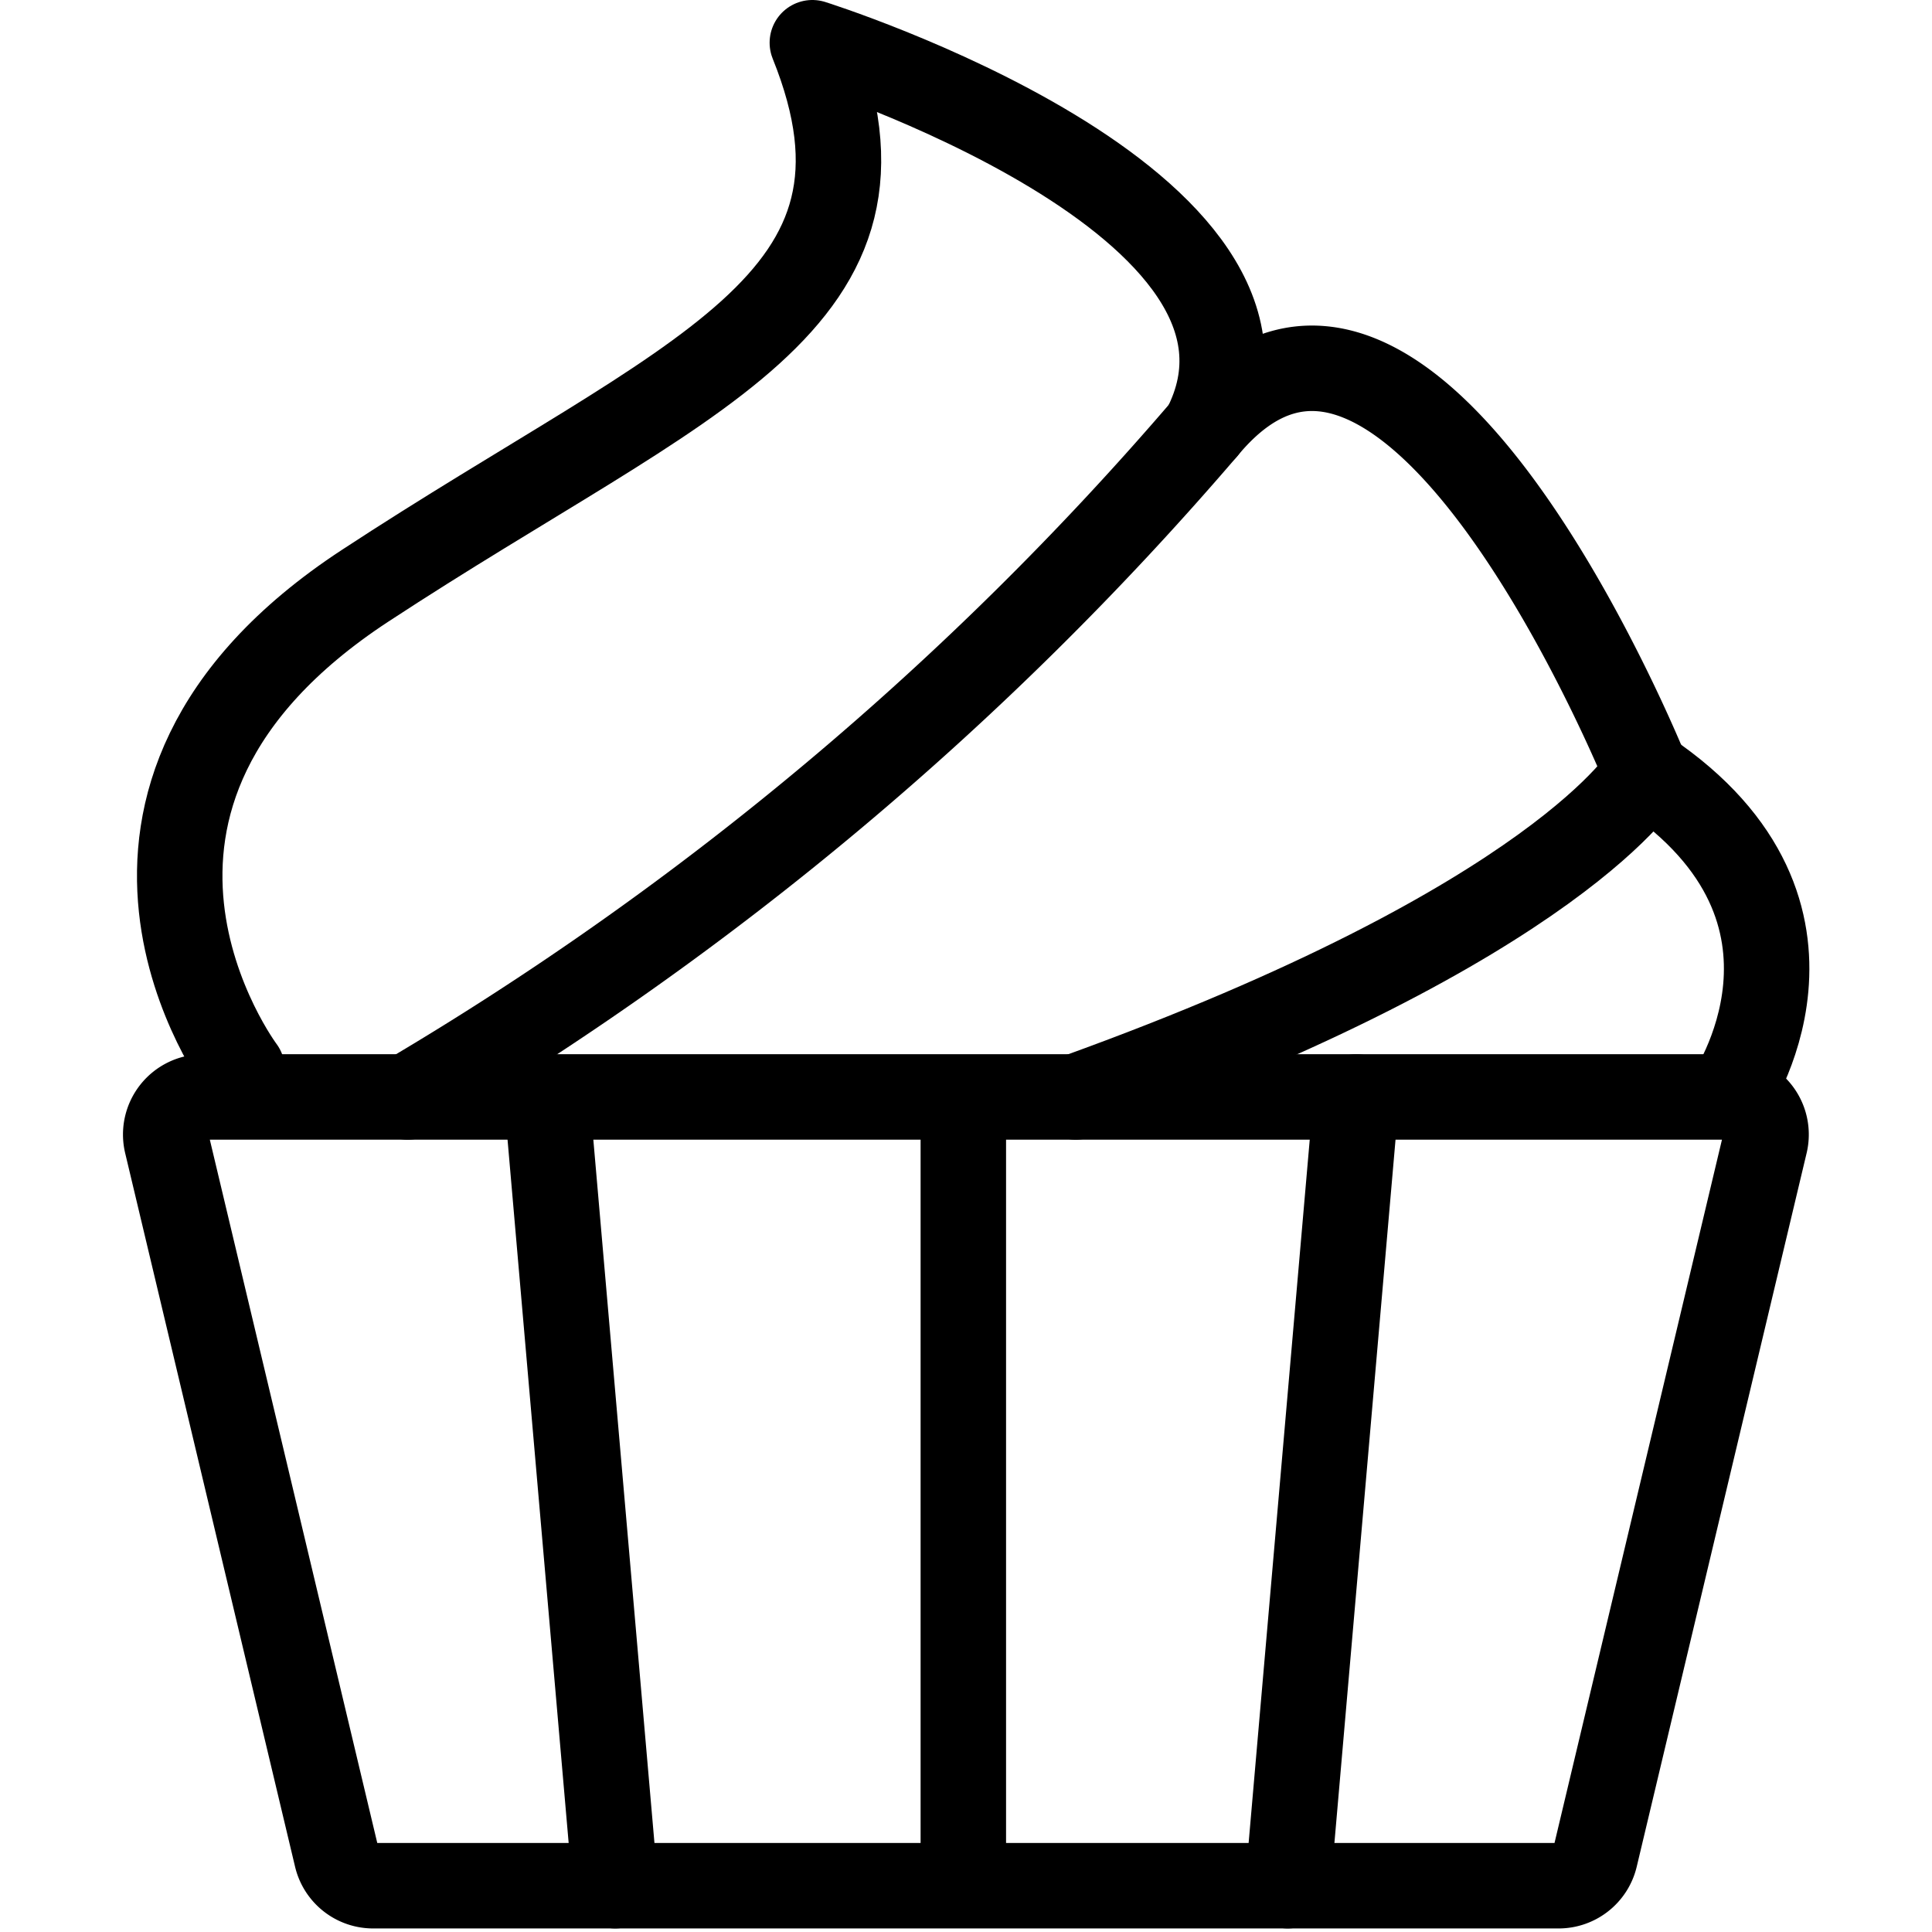
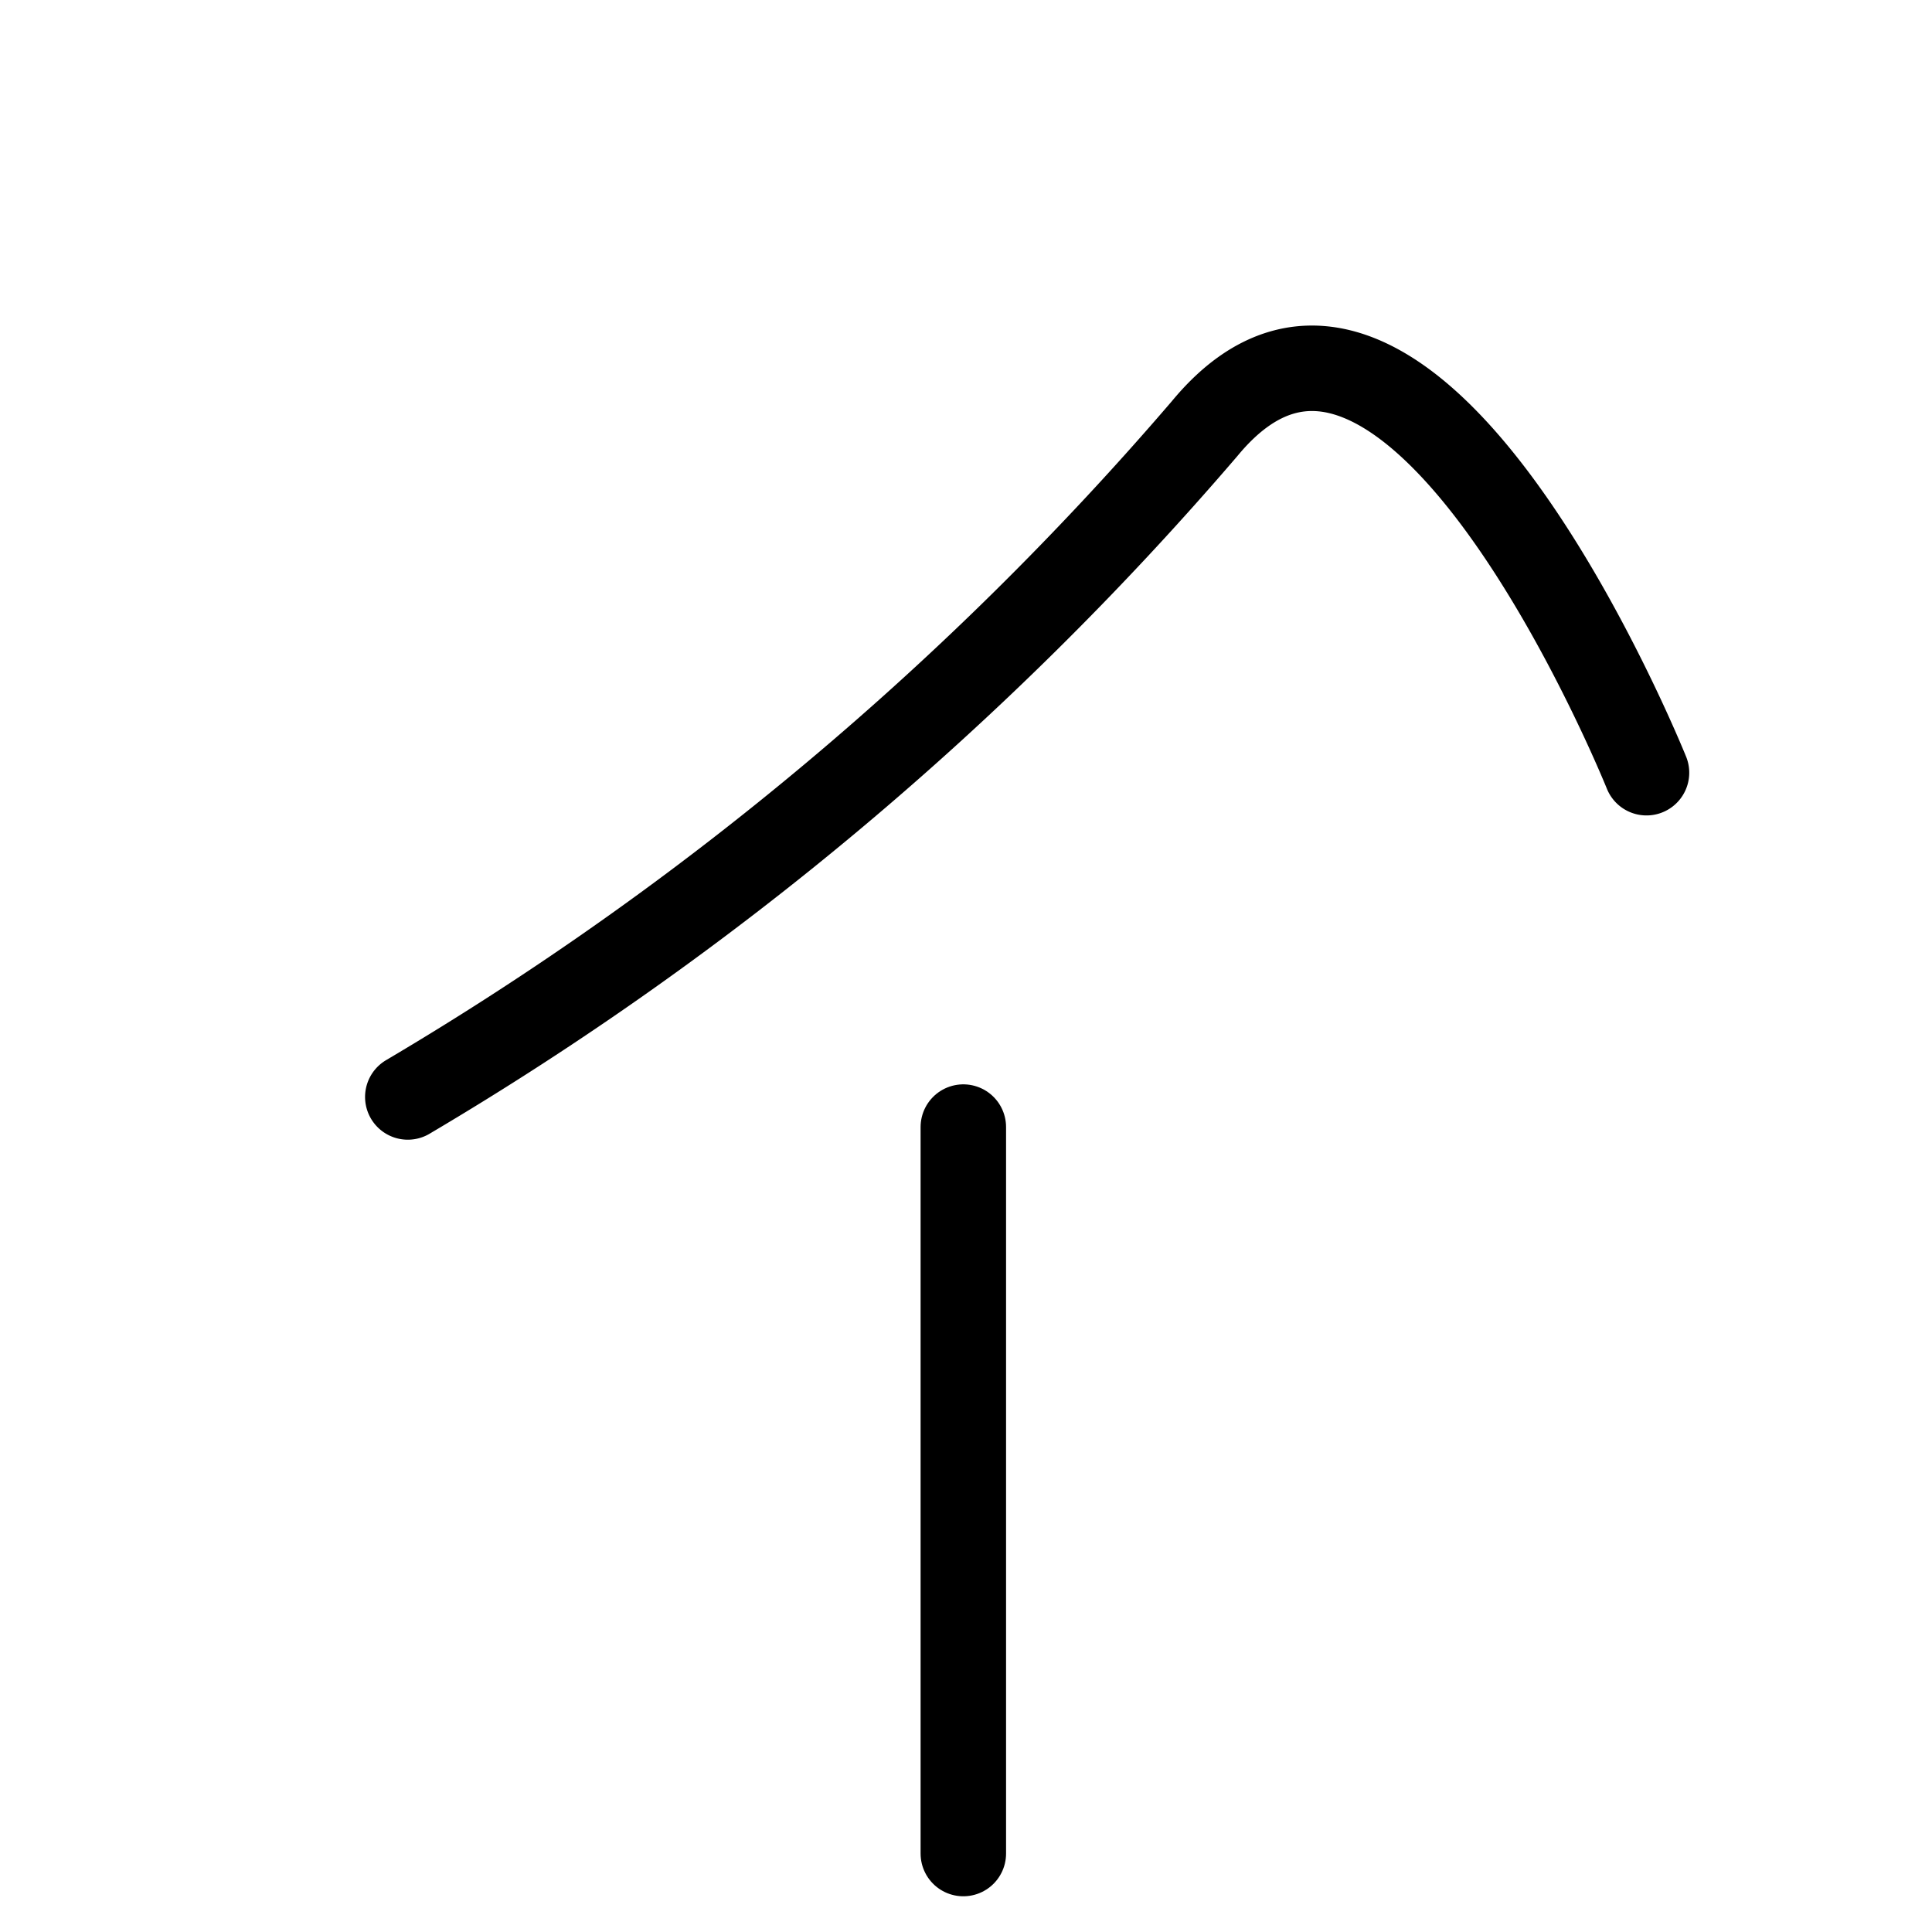
<svg xmlns="http://www.w3.org/2000/svg" width="800px" height="800px" viewBox="-2.87 0 45.211 45.211">
  <g id="Group_4" data-name="Group 4" transform="translate(-493.237 -119.985)">
-     <path id="Path_10" data-name="Path 10" d="M526.838,164.113H499.1a.878.878,0,0,1-.855-.675l-3.976-16.7a.879.879,0,0,1,.855-1.083h35.692a.879.879,0,0,1,.855,1.083l-3.976,16.7A.879.879,0,0,1,526.838,164.113Z" fill="none" stroke="#000000" stroke-linecap="round" stroke-linejoin="round" stroke-width="2" />
-     <line id="Line_3" data-name="Line 3" x2="1.604" y2="18.458" transform="translate(503.161 145.655)" fill="none" stroke="#000000" stroke-linecap="round" stroke-linejoin="round" stroke-width="2" />
-     <line id="Line_4" data-name="Line 4" x1="1.604" y2="18.458" transform="translate(520.503 145.655)" fill="none" stroke="#000000" stroke-linecap="round" stroke-linejoin="round" stroke-width="2" />
    <line id="Line_5" data-name="Line 5" y2="17" transform="translate(512.91 146.36)" fill="none" stroke="#000000" stroke-linecap="round" stroke-linejoin="round" stroke-width="2" />
-     <path id="Path_11" data-name="Path 11" d="M530.814,145.655s2.971-4.295-1.917-7.588c0,0-2,3.494-13.355,7.588" fill="none" stroke="#000000" stroke-linecap="round" stroke-linejoin="round" stroke-width="2" />
    <path id="Path_12" data-name="Path 12" d="M499.91,145.655a74.452,74.452,0,0,0,18.646-15.639c4.77-5.781,10.341,8.051,10.341,8.051" fill="none" stroke="#000000" stroke-linecap="round" stroke-linejoin="round" stroke-width="2" />
-     <path id="Path_13" data-name="Path 13" d="M496.033,145.007s-4.748-6.314,2.877-11.314,12.935-6.583,10.467-12.708c0,0,11.928,3.75,9.179,9.031" fill="none" stroke="#000000" stroke-linecap="round" stroke-linejoin="round" stroke-width="2" />
  </g>
</svg>